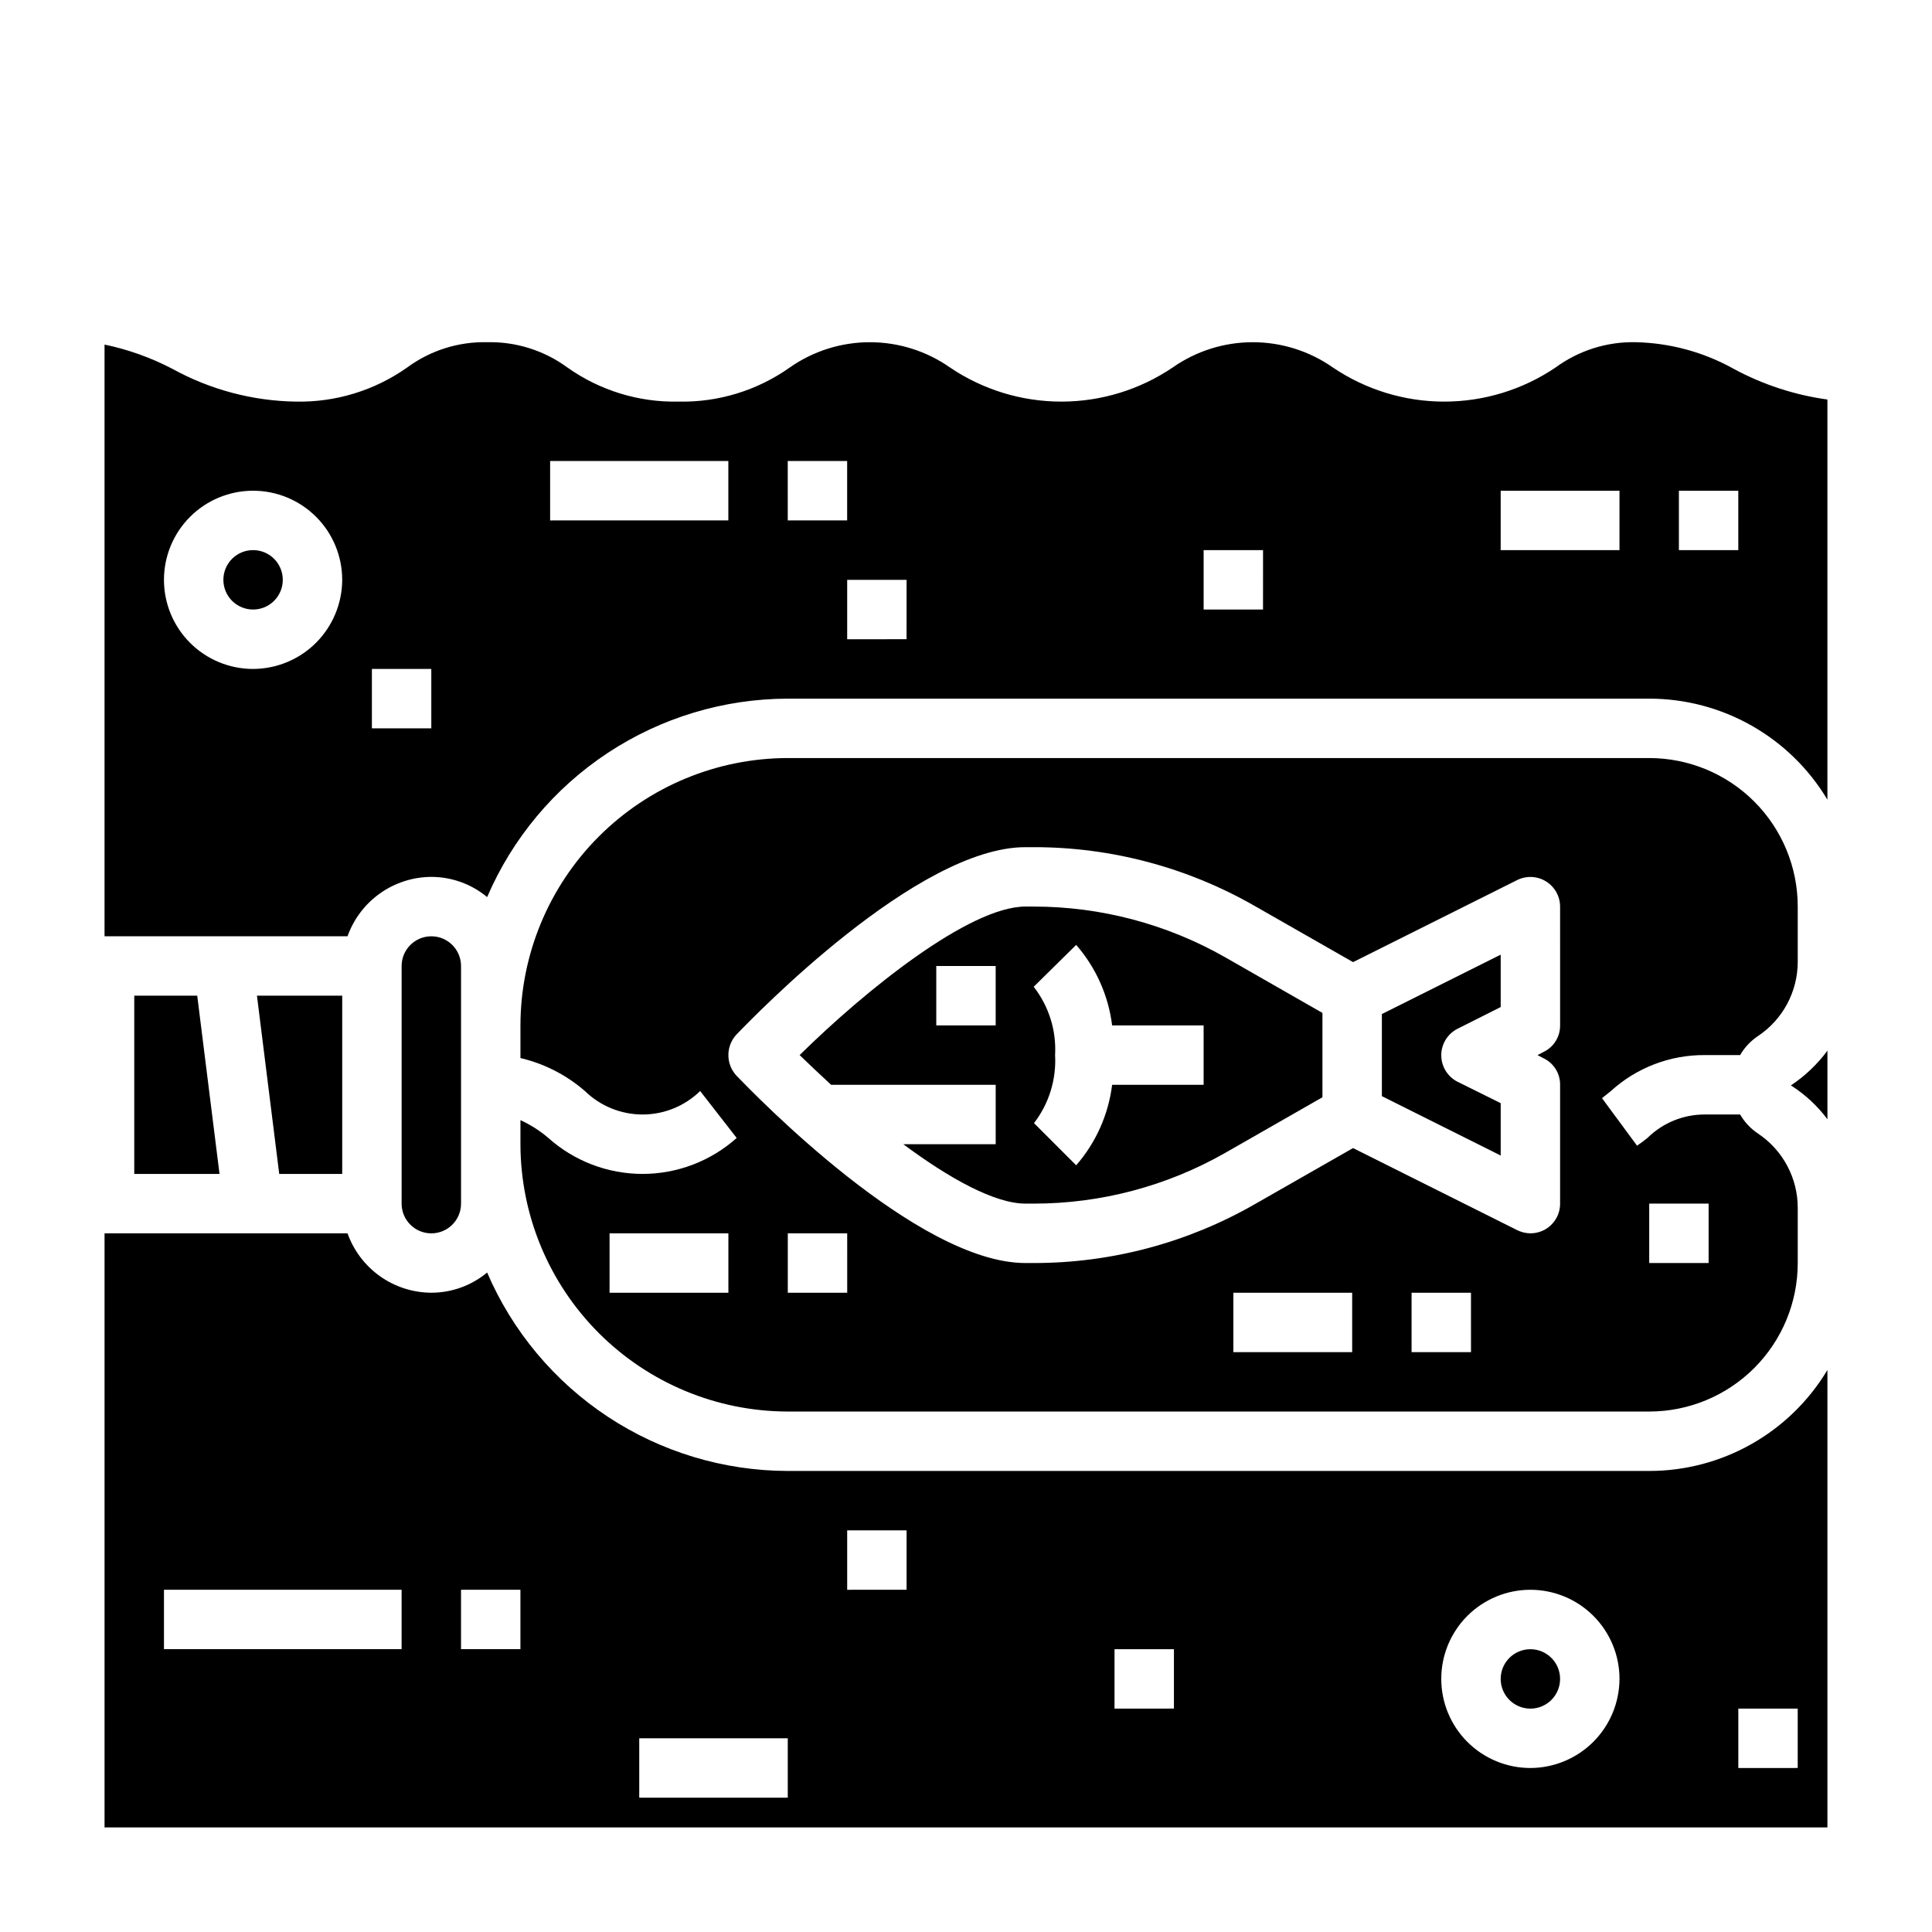
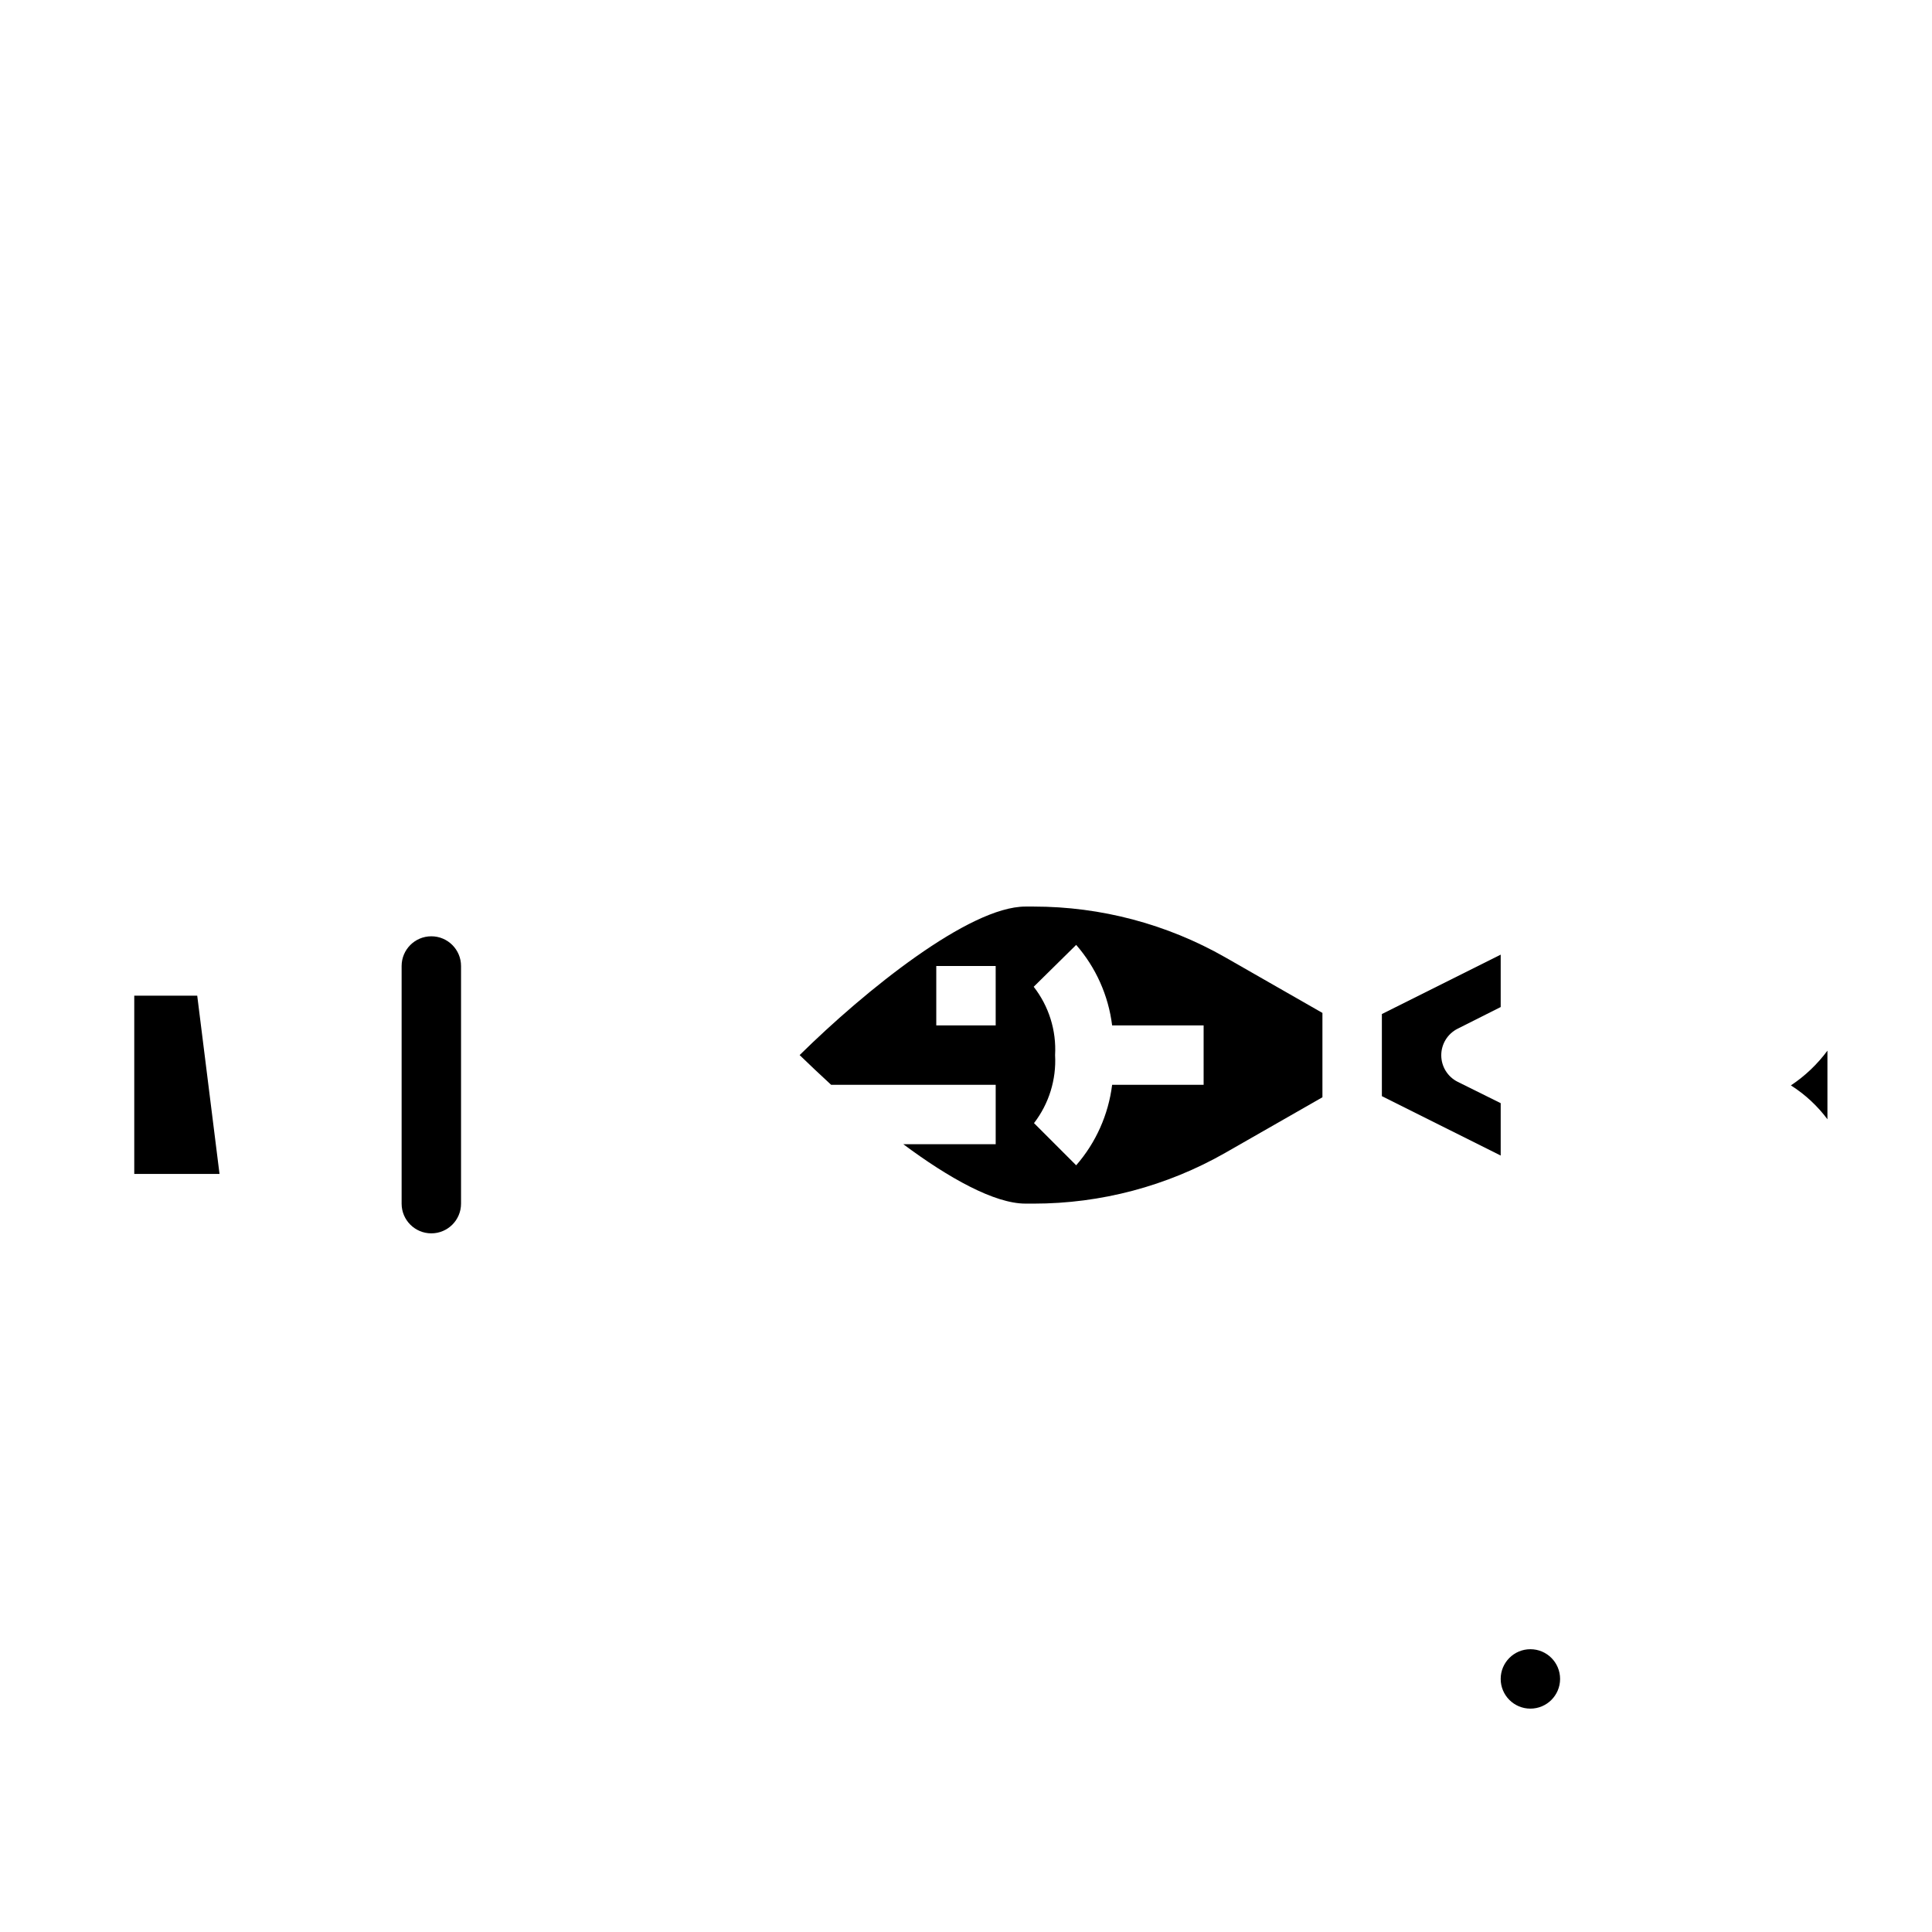
<svg xmlns="http://www.w3.org/2000/svg" fill="#000000" width="800px" height="800px" version="1.1" viewBox="144 144 512 512">
  <g>
    <path d="m179.58 407.87v47.23h22.594l-5.906-47.23z" />
-     <path d="m218.94 297.66c0 4.348-3.523 7.871-7.871 7.871-4.348 0-7.871-3.523-7.871-7.871 0-4.348 3.523-7.875 7.871-7.875 4.348 0 7.871 3.527 7.871 7.875" />
    <path d="m628.29 422.43v18.184c-2.656-3.555-5.938-6.598-9.684-8.973 3.738-2.484 7.016-5.602 9.684-9.211z" />
    <path d="m541.7 436.35-11.391-5.652c-2.672-1.332-4.359-4.059-4.359-7.047 0-2.984 1.688-5.711 4.359-7.043l11.391-5.731v-13.887l-31.488 15.742v21.758l31.488 15.742z" />
-     <path d="m595.86 423.61h9.289c1.168-2.019 2.781-3.742 4.723-5.035 6.586-4.387 10.543-11.77 10.547-19.684v-14.641c0-10.438-4.144-20.449-11.527-27.832-7.383-7.379-17.395-11.527-27.832-11.527h-228.29c-18.781 0.027-36.785 7.504-50.062 20.781-13.281 13.281-20.754 31.285-20.785 50.066v8.66c6.32 1.48 12.184 4.481 17.082 8.738 4.086 3.984 9.566 6.219 15.273 6.219 5.707 0 11.188-2.234 15.27-6.219l9.684 12.438c-6.863 6.133-15.75 9.527-24.953 9.527-9.207 0-18.09-3.394-24.957-9.527-2.234-1.91-4.723-3.5-7.398-4.723v6.375c0.031 18.781 7.504 36.785 20.785 50.066 13.277 13.277 31.281 20.754 50.062 20.781h228.29c10.438 0 20.449-4.144 27.832-11.527 7.383-7.383 11.527-17.395 11.527-27.832v-14.641c-0.004-7.914-3.961-15.297-10.547-19.68-1.941-1.297-3.555-3.019-4.723-5.039h-9.289c-5.715-0.035-11.207 2.203-15.273 6.219-0.867 0.707-1.812 1.418-2.754 2.047l-9.289-12.594 2.363-1.891h-0.004c6.824-6.207 15.734-9.605 24.957-9.527zm-258.83 62.977h-31.488v-15.742h31.488zm244.03-23.617h15.742v15.742l-15.742 0.004zm-212.54 23.617h-15.746v-15.742h15.742zm133.82 15.742-31.488 0.004v-15.746h31.488zm31.488 0-15.746 0.004v-15.746h15.742zm23.617-86.594-0.004 0.004c0.035 2.977-1.652 5.707-4.328 7.008l-1.652 0.867 1.652 0.867v-0.004c2.676 1.301 4.363 4.031 4.328 7.008v31.488c0.008 2.719-1.391 5.246-3.699 6.688-1.254 0.773-2.699 1.18-4.172 1.184-1.23-0.016-2.441-0.312-3.543-0.867l-43.453-21.727-26.055 14.879c-17.824 10.227-38.02 15.602-58.57 15.586h-2.203c-28.652 0-71.715-44.633-76.594-49.672-2.832-3.066-2.832-7.797 0-10.863 4.879-5.039 47.941-49.672 76.594-49.672h2.203c20.551-0.016 40.746 5.359 58.57 15.586l26.055 14.879 43.453-21.727c2.438-1.23 5.336-1.109 7.66 0.32 2.328 1.426 3.746 3.957 3.754 6.684z" />
    <path d="m468.72 397.71c-15.469-8.82-32.969-13.461-50.777-13.461h-2.203c-14.879 0-42.508 22.277-59.828 39.359 2.598 2.519 5.434 5.195 8.344 7.871l43.613 0.004v15.742h-24.484c12.043 8.973 24.168 15.742 32.355 15.742h2.203v0.004c17.809 0 35.309-4.641 50.777-13.465l25.738-14.719v-22.355zm-60.852 18.027h-15.746v-15.742h15.742zm55.105 15.742-24.246 0.004c-0.98 7.898-4.297 15.328-9.527 21.332l-11.18-11.18h0.004c3.961-5.144 5.945-11.543 5.586-18.027 0.367-6.519-1.648-12.953-5.668-18.105l11.258-11.098c5.231 6.004 8.547 13.43 9.527 21.332h24.246z" />
-     <path d="m234.69 407.87h-22.594l5.902 47.23h16.691z" />
    <path d="m266.18 462.98v-62.977c0-4.348-3.527-7.875-7.875-7.875-4.348 0-7.871 3.527-7.871 7.875v62.977c0 4.348 3.523 7.871 7.871 7.871 4.348 0 7.875-3.523 7.875-7.871z" />
-     <path d="m603.49 241.77c-7.953-4.449-16.871-6.879-25.98-7.082-7.629-0.172-15.098 2.18-21.254 6.691-8.715 5.898-18.996 9.051-29.52 9.051-10.523 0-20.805-3.152-29.52-9.051-6.219-4.356-13.625-6.688-21.215-6.688s-14.996 2.332-21.215 6.688c-8.715 5.898-18.996 9.051-29.52 9.051-10.527 0-20.809-3.152-29.523-9.051-6.219-4.356-13.625-6.688-21.215-6.688s-14.996 2.332-21.215 6.688c-8.613 6.106-18.961 9.281-29.52 9.051-10.531 0.219-20.852-2.953-29.441-9.051-6.152-4.512-13.625-6.863-21.254-6.691-7.606-0.172-15.051 2.18-21.176 6.691-8.621 6.094-18.965 9.266-29.52 9.051-11.434-0.172-22.652-3.144-32.668-8.66-5.684-2.977-11.75-5.148-18.027-6.453v156.81h64.395-0.004c1.637-4.586 4.644-8.559 8.613-11.375 3.973-2.816 8.719-4.344 13.586-4.367 5.406 0.004 10.645 1.895 14.801 5.352 6.699-15.582 17.812-28.863 31.965-38.207 14.156-9.344 30.738-14.344 47.699-14.379h228.29c19.355-0.008 37.293 10.156 47.234 26.766v-106.04c-8.684-1.199-17.082-3.945-24.797-8.109zm-392.42 79.508c-6.266 0-12.27-2.488-16.699-6.918-4.43-4.426-6.918-10.434-6.918-16.695 0-6.266 2.488-12.273 6.918-16.699 4.43-4.43 10.434-6.918 16.699-6.918 6.262 0 12.27 2.488 16.699 6.918 4.43 4.426 6.918 10.434 6.918 16.699-0.02 6.254-2.516 12.25-6.938 16.676-4.426 4.426-10.422 6.918-16.68 6.938zm47.23 15.742-15.742 0.004v-15.746h15.742zm78.719-55.105-47.23 0.004v-15.742h47.23zm15.742-15.742h15.742v15.742l-15.738 0.004zm31.488 47.23-15.738 0.004v-15.742h15.742zm94.465-7.871-15.738 0.004v-15.746h15.742zm94.465-15.742h-31.484v-15.742h31.488zm31.488 0h-15.742v-15.742h15.742z" />
-     <path d="m581.05 533.82h-228.29c-16.961-0.035-33.543-5.035-47.699-14.379-14.152-9.344-25.266-22.625-31.965-38.207-4.156 3.457-9.395 5.352-14.801 5.352-4.867-0.023-9.613-1.551-13.586-4.367-3.969-2.816-6.977-6.789-8.613-11.375h-64.391v157.44h456.58v-121.23c-9.941 16.609-27.879 26.773-47.234 26.766zm-330.62 47.23h-62.977v-15.742h62.977zm31.488 0h-15.742v-15.742h15.742zm70.848 39.359h-39.359v-15.742h39.359zm31.488-55.105-15.742 0.004v-15.746h15.742zm70.848 31.488-15.742 0.004v-15.746h15.742zm94.465 15.742v0.004c-6.262 0-12.27-2.488-16.699-6.918-4.43-4.426-6.918-10.434-6.918-16.699 0-6.262 2.488-12.27 6.918-16.699 4.43-4.426 10.438-6.914 16.699-6.914 6.266 0 12.27 2.488 16.699 6.914 4.43 4.43 6.918 10.438 6.918 16.699-0.02 6.258-2.512 12.254-6.938 16.68-4.426 4.426-10.422 6.918-16.68 6.938zm70.848 0-15.742 0.004v-15.742h15.742z" />
    <path d="m557.44 588.93c0 4.348-3.523 7.875-7.871 7.875s-7.871-3.527-7.871-7.875c0-4.348 3.523-7.871 7.871-7.871s7.871 3.523 7.871 7.871" />
  </g>
</svg>